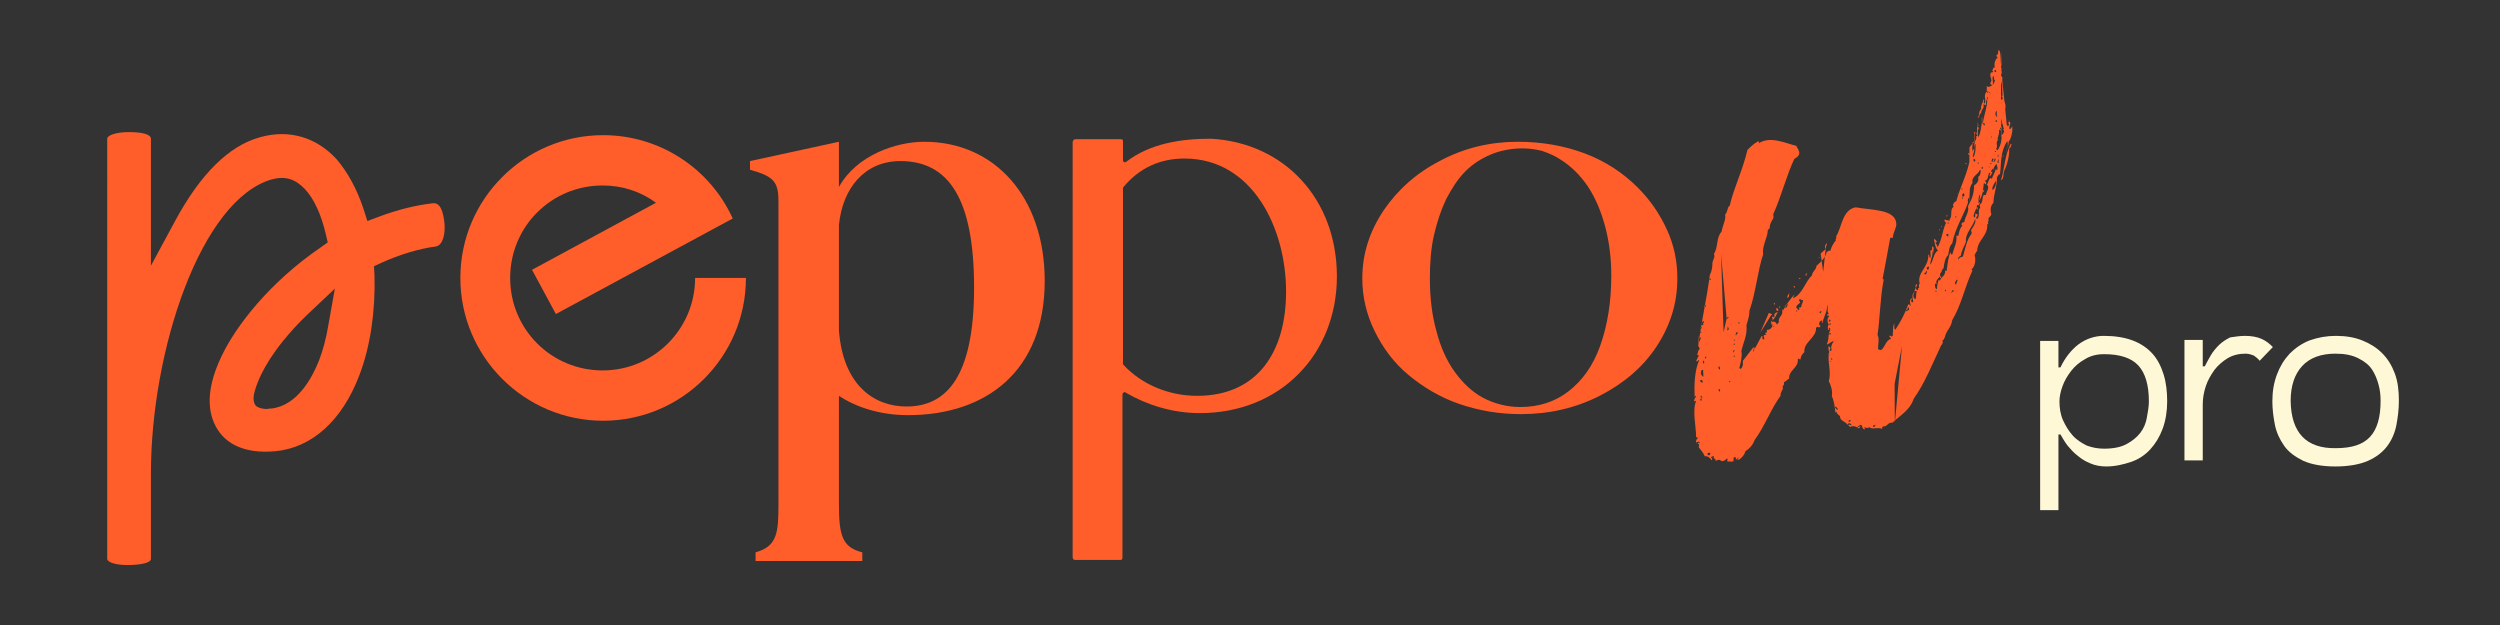
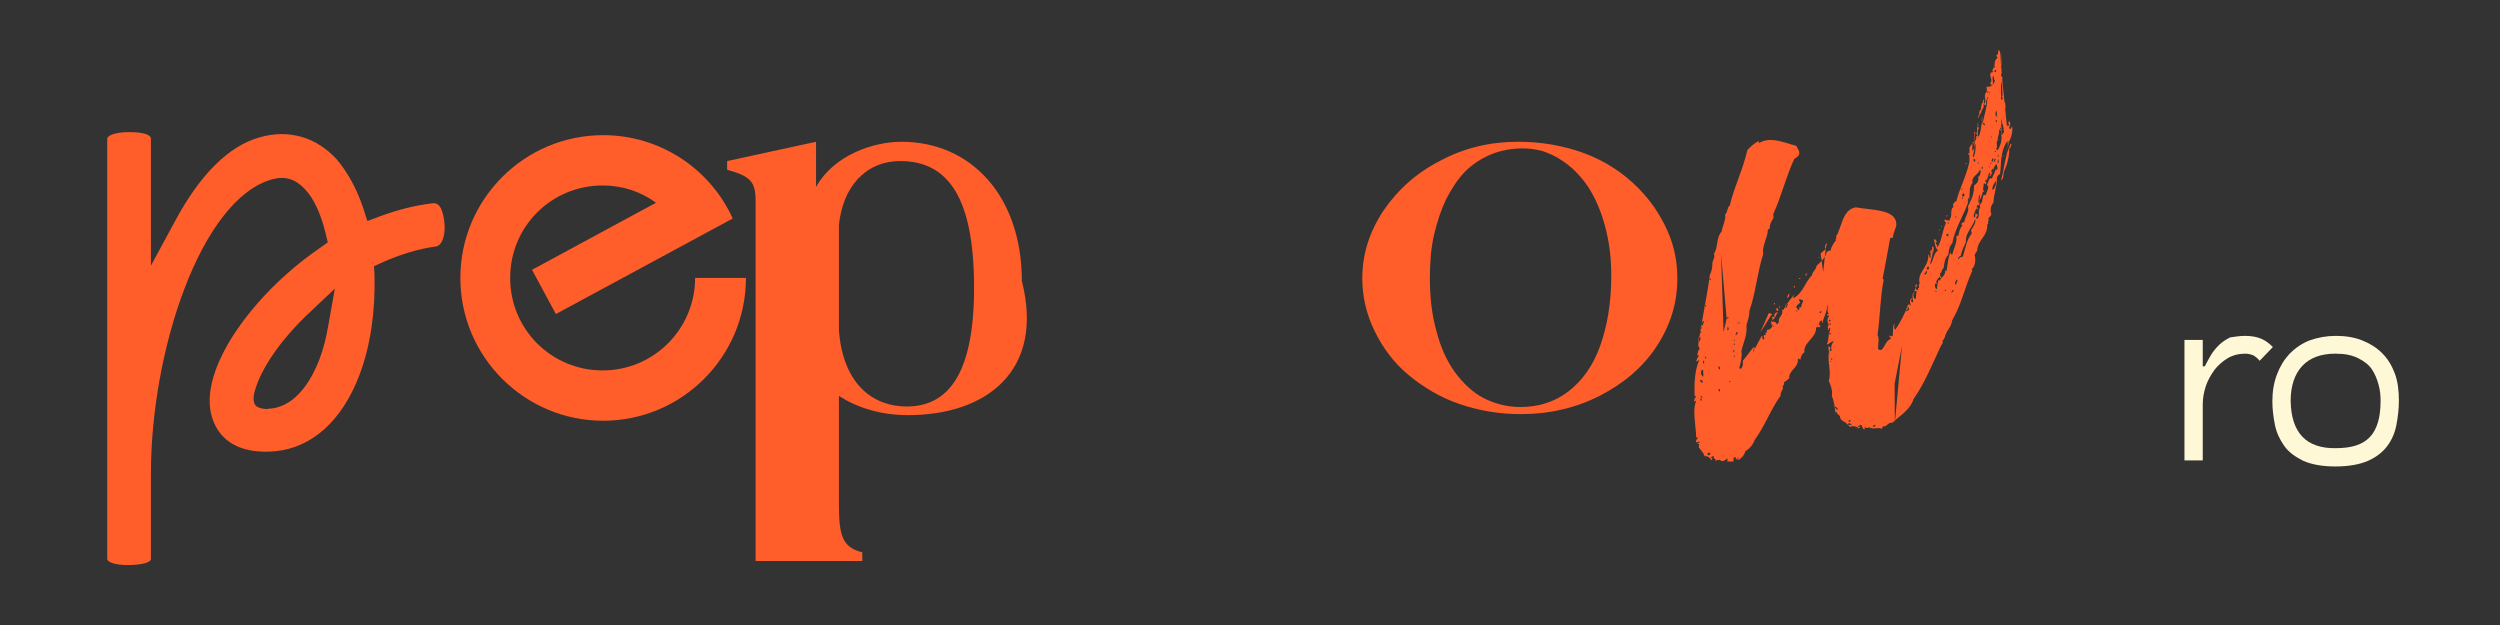
<svg xmlns="http://www.w3.org/2000/svg" version="1.1" id="Layer_1" x="0px" y="0px" viewBox="0 0 492 123" style="enable-background:new 0 0 492 123;" xml:space="preserve">
  <rect x="0" y="0" width="492" height="123" fill="#333333" stroke="none" />
  <style type="text/css">
	.st0{fill:#FFF8D7;}
	.st1{fill:#FF5E2B;}
</style>
  <g>
-     <path class="st0" d="M414,66.1c2.2,0,4.1,0.3,5.7,0.9s2.9,1.5,3.9,2.6s1.7,2.5,2.2,4.1s0.7,3.4,0.7,5.3s-0.3,3.8-0.9,5.4   s-1.4,2.9-2.4,4s-2.3,2-3.8,2.5s-3.1,0.9-4.9,0.9c-1.1,0-2.2-0.2-3.1-0.6c-1-0.4-1.8-0.9-2.5-1.5c-0.8-0.6-1.4-1.3-2-2   c-0.6-0.8-1-1.5-1.4-2.2h-0.4v14.9h-3.6V67.1h3.6v5.2h0.4c0.9-1.9,2.1-3.4,3.5-4.5C410.5,66.7,412.2,66.1,414,66.1L414,66.1z    M414.1,88.3c1.8,0,3.3-0.3,4.4-0.9s2-1.3,2.7-2.2s1.1-1.9,1.3-3s0.4-2.2,0.4-3.2c0-3.2-0.7-5.6-2.1-7.1s-3.7-2.2-6.7-2.2   c-1.4,0-2.7,0.3-3.8,1c-1.1,0.6-2,1.4-2.7,2.3s-1.3,1.9-1.7,3s-0.6,2.1-0.6,3c0,1.3,0.2,2.6,0.7,3.7s1.1,2.1,1.9,3s1.8,1.5,2.8,2   C411.8,88.1,412.9,88.3,414.1,88.3L414.1,88.3z" />
    <path class="st0" d="M441.8,66.1c1.3,0,2.4,0.2,3.3,0.6s1.6,1,2.2,1.6l-2.6,2.7c-0.3-0.4-0.7-0.7-1.1-1c-0.5-0.2-1-0.4-1.7-0.4   c-1.3,0-2.5,0.3-3.5,0.9s-1.9,1.4-2.6,2.3c-0.7,1-1.3,2-1.7,3.2c-0.4,1.2-0.6,2.4-0.6,3.6v11h-3.6V66.9h3.6v5.2h0.4   c0.4-0.8,0.8-1.5,1.2-2.2s1-1.4,1.6-2s1.4-1.1,2.2-1.5C439.7,66.3,440.7,66.1,441.8,66.1L441.8,66.1z" />
    <path class="st0" d="M459.7,66.1c2,0,3.7,0.3,5.2,0.9s2.8,1.4,3.9,2.5c1.1,1.1,1.9,2.4,2.5,4s0.8,3.4,0.8,5.4   c0,1.6-0.2,3.2-0.5,4.8c-0.3,1.5-0.9,2.9-1.8,4.1s-2.2,2.2-3.8,2.9s-3.8,1.1-6.4,1.1s-4.7-0.4-6.3-1.1c-1.6-0.8-2.9-1.7-3.8-3   s-1.5-2.6-1.8-4.1s-0.5-3.1-0.5-4.6c0-2,0.3-3.7,0.9-5.3c0.6-1.6,1.4-2.9,2.5-4.1c1.1-1.1,2.4-2,3.9-2.6   C456.2,66.4,457.9,66.1,459.7,66.1L459.7,66.1z M459.7,88.2c3.1,0,5.3-0.7,6.7-2.2s2.1-3.8,2.1-7.1c0-1.1-0.1-2.1-0.4-3.2   s-0.7-2.1-1.3-3s-1.5-1.6-2.7-2.2s-2.6-0.9-4.5-0.9c-2.8,0-5,0.8-6.5,2.4s-2.3,3.9-2.3,6.9C450.9,85.2,453.9,88.3,459.7,88.2   L459.7,88.2z" />
  </g>
  <g>
-     <path class="st1" d="M211.2,27.8c0-0.3,0.2-0.4,0.5-0.4h8.9c0.3,0,0.4,0.1,0.4,0.4v3.7c0,0.4,0.4,0.6,0.7,0.3   c4.7-3.6,10.8-4.5,16.6-4.5c14.5,0.8,24.8,11.9,24.8,27.1s-11,26.9-27,26.9c-5.3,0-10.4-1.6-14.5-4c-0.3-0.3-0.7,0-0.7,0.4v32   c0,0.3-0.1,0.5-0.4,0.5h-8.9c-0.3,0-0.5-0.2-0.5-0.5V27.8H211.2z M221,71.5c0,0.1,0,0.2,0.1,0.3c3.4,3.7,8.7,6.1,14.5,6.1   c12,0,17.5-8.8,17.5-20.5c0-12.5-6.6-26.2-20-26.2c-4.9,0-8.9,1.9-12,5.6c-0.1,0.1-0.1,0.2-0.1,0.3V71.5L221,71.5z" />
-     <path class="st1" d="M178.7,81.7c-5.4,0-10.1-1.5-13.6-3.8v21.2c0,6.2,0.6,8.6,4.6,9.6v1.7h-21v-1.7c4.3-1.2,4.5-3.9,4.5-9.6V39.6   c0-3.9-1-4.9-5.6-6.2v-1.7l17.5-3.8v8.9c3.5-6.3,11.3-8.9,16.8-8.9c13.8,0,23.7,10.8,23.7,27.4C205.6,73,194.1,81.7,178.7,81.7   L178.7,81.7z M177.2,31.7c-7.1,0-11.4,5.4-12.1,12.6V65c0.8,10.8,6.9,15,13.3,15c7.9,0,13.3-5.9,13.3-23.4S186.7,31.7,177.2,31.7   L177.2,31.7z" />
+     <path class="st1" d="M178.7,81.7c-5.4,0-10.1-1.5-13.6-3.8v21.2c0,6.2,0.6,8.6,4.6,9.6v1.7h-21v-1.7V39.6   c0-3.9-1-4.9-5.6-6.2v-1.7l17.5-3.8v8.9c3.5-6.3,11.3-8.9,16.8-8.9c13.8,0,23.7,10.8,23.7,27.4C205.6,73,194.1,81.7,178.7,81.7   L178.7,81.7z M177.2,31.7c-7.1,0-11.4,5.4-12.1,12.6V65c0.8,10.8,6.9,15,13.3,15c7.9,0,13.3-5.9,13.3-23.4S186.7,31.7,177.2,31.7   L177.2,31.7z" />
    <path class="st1" d="M298.7,27.9c4.8,0,9.2,0.8,13.2,2.3s7.5,3.8,10.4,6.7c2.5,2.5,4.4,5.3,5.8,8.4s2,6.2,2,9.5   c0,4.9-1.4,9.3-4.1,13.4s-6.5,7.3-11.2,9.7c-4.7,2.4-9.9,3.6-15.5,3.6c-4.3,0-8.3-0.7-12.1-2s-7.1-3.3-10-5.7s-5.1-5.4-6.7-8.7   c-1.6-3.3-2.4-6.7-2.4-10.3c0-4.8,1.4-9.2,4.2-13.4c2.8-4.1,6.5-7.4,11.2-9.8C288.2,29.1,293.3,27.9,298.7,27.9L298.7,27.9z    M299.7,29.2c-2.2,0-4.4,0.4-6.3,1.2s-3.6,1.9-5,3.3c-1.5,1.5-2.7,3.4-3.8,5.5c-1,2.1-1.8,4.5-2.4,7.1s-0.8,5.5-0.8,8.5   c0,3.8,0.4,7.2,1.3,10.4c0.8,3.1,2,5.8,3.6,8s3.5,4,5.6,5.1s4.6,1.8,7.3,1.8c3.6,0,6.8-1,9.5-3.1s4.8-5,6.2-8.9   c1.4-3.9,2.2-8.5,2.2-13.8c0-3.5-0.4-6.7-1.2-9.7c-0.8-3-1.9-5.6-3.4-7.9c-1.5-2.2-3.3-4-5.4-5.3c-1-0.7-2.2-1.2-3.6-1.7   C302.3,29.4,301,29.2,299.7,29.2L299.7,29.2z" />
    <path class="st1" d="M394.5,22.8c-0.7,0.5-0.2,1.8-0.9,2.5c0,0.1,0.1,0.2,0.3,0.2c-0.1,0.3-0.3,0.1-0.5,0c0.1,0.8-0.1,1-0.3,1.9   c0.1,0.3,0.3-0.1,0.4,0c-1.1,0.4-0.1,1.5-0.7,1.9c0.1,0.1,0.3,0.2,0.3,0.3c0.6-0.8,1-2.4,0.8-3c0.2-0.1,0.8-0.8,0.3-1.1   c0.3-0.3,0.6-0.5,0.6-0.9c-0.4-0.1-0.2,0.5-0.6,0.5c0.2-0.6,0.1-0.7,0.2-1.5c0.4,0.4,0.3,0.7,0.7,1.2c0.7-0.2-0.2-0.6,0.3-0.9   c0.6,0.4-0.2,0.9,0.1,1.5c0.4,0,0.3-0.5,0.5-0.5c0.1,0.5,0,2.1-0.7,3c-0.1,0-0.2-0.1-0.3-0.1c-1.4,2.2-1.1,4.2-1.4,6.5   c-0.4,0-0.4,0.4-0.6,0.6c0,2-0.6,3-0.7,5c-0.5,0.6-0.7,1.2-0.4,2.3c-0.1,0.3-0.4,0.5-0.6,0.8c0.2,0.5-0.2,0.5,0,1.1h-0.2   c0.1,2.5-1.9,3-2,5.3c-0.2,0.1-0.3,0.5-0.5,0.8c0.3,0.9,0.1,2.3-0.6,2.8c0,0.2,0.3,0.1,0.1,0.4c-1.5,3.3-2.1,6.6-3.9,9.6   c-0.2,1.5-1.2,2-1.5,3.5c-0.2,0.1-0.1,0.5-0.4,0.4c0.1,0.5,0,0.8-0.3,1.1c-1.7,3.6-3.2,7.4-5.4,10.5c-0.7,2.2-2.7,3.3-4.2,4.7   c-0.8-0.2-1.1,0.9-1.8,0.7c-0.1,0-0.2,0.2-0.2,0.5c-0.9-0.4-1.8,0.2-2.5-0.3c-0.3,0.1-0.6,0.2-0.9,0c-0.3,0,0.1,0.2,0,0.4   c-0.6,0-0.4-0.8-0.8-0.9c-0.2,0.1-0.5,0.2-0.7,0.5c-0.4-0.2-0.9-0.4-1.5,0c0.2-0.4-0.4-0.2-0.2-0.5c0.3-0.1,0.3,0.1,0.6,0.1   c-0.1-0.4-0.7-0.6-0.8-0.1c-0.4-0.7-1.5-0.7-1.5-1.7c-0.2-0.3-0.8-0.5-0.6-0.9c-0.1,0-0.2,0.1-0.3,0.2c-0.1-1.1-0.3-2.5-0.7-3.2   c0.2-1.1-0.2-2.2-0.6-3c0.6-2-0.4-4,0.1-5.8c-0.2-0.2-0.1-0.7-0.2-1c0.7,0,0.3,0.6,0.3,0.9c0.3,0,0.2-0.2,0.4-0.2   c-0.3-0.5,0-1.3,0.4-1.7c-0.4-0.2-0.8,0.5-1.4,0.6c0.3-0.7,0.3-0.9,0.4-2h0.4c0-0.6-0.3,0-0.4-0.2c0.2-0.4,0.5-0.9,0.1-1.1   c-0.3,0.1,0.2,0.3-0.1,0.5c-0.3-0.3-0.2-0.9,0-1.1c-0.3-0.5-0.4-1.2,0.1-1.7c-0.1-0.3-0.4,0.1-0.4-0.1c-0.1-0.4,0.3-0.2,0.3-0.4   c-0.5-0.4,0-1.2-0.3-1.7c0,1.5-0.8,2.5-0.9,3.5c-0.4,0,0-0.2-0.1-0.4c-0.5-0.2-0.9,1-0.3,1c-0.2,0.3-0.3,0.5-0.5,0.2   c-0.1,0-0.3,0.1-0.4,0.2c0.1,2-2.5,2.8-2.3,4.8c-0.4,0.3-0.7,0.8-0.8,1.5c-0.2-0.1-0.3-0.4-0.5-0.1c0.2,1.7-1.8,2.1-1.7,3.8   c-0.3,0.1-0.5,0.5-1,0.7c0,0.3,0,0.7-0.3,0.8c0.3,0.8-0.4,0.8-0.4,1.9c-1.9,2.6-3.1,6-5.1,8.7c-0.3,0.9-1,1.7-1.8,2.2   c-0.2,0.7-0.6,1.2-1.3,1.7c-0.2,0-0.2-0.2-0.6-0.1V90c-0.7-0.2-0.3,0.6-0.5,0.8c-0.4,0.1-0.7,0-1.2,0c0.1-0.3,0.1-0.5,0-0.6   c-0.3,0.3-1,0.9-1.4,0.3c-0.5,0-0.4,0-0.9,0.2c0.2-0.5-0.5-0.3-0.3-0.9c-0.3-0.1-0.4,0.1-0.6,0.2c0.1,0.2,0.4,0.1,0.2,0.6   c-0.4-0.5-0.8-0.9-1.4-0.8c-0.3-0.8-0.8-1.2-1.2-1.8c0.1-0.4,0.2-0.6-0.2-0.7c0.1-0.3,0.2-0.1,0.4-0.1c0-0.5-0.4-0.2-0.7-0.1   c-0.1-0.4,0.1-0.7,0.3-0.8c0.1-0.4-0.3-0.1-0.3-0.3c0-2-0.8-5.2,0-7.1c-0.2,0-0.3,0-0.3,0.2c-0.3-0.4,0.2-0.8,0.3-1.2   c-0.1,0-0.2,0-0.3,0.2c-0.1-2.3,0-5.3,0.9-7.2c-0.3-0.1-0.2,0.3-0.6,0.2c0.1-0.4,0.4-0.8,0.5-1.1c0-0.2-0.2-0.1-0.3-0.1   c0.2-0.6,0.1-0.9,0.5-1.2c-0.1-0.2-0.1-0.5-0.3-0.6c0.7-5.2,1.7-9.4,2.3-14c0.4-0.8,0.5-1.5,0.5-2.4c0.1-0.6,0.6-1.1,0.3-1.7   c0.9-1.5,0.4-3.2,1.5-4.4c0.3-1.5,0.9-2.4,0.7-3.4c0.5-0.3,0.4-1.5,0.9-1.7c0.9-3.8,2.5-6.8,3.5-11c0.6-0.6,1.2-1.2,2.1-1.7   c0.2,0,0.2,0.1,0.1,0.4c2.3-1.5,5.3,0,7.4,0.5c0.2,0.5,0.6,0.8,0.6,1.5c-0.1,0.6-0.6,0.8-1,1.1c-1.5,3.2-2.6,7.5-4.1,10.8   c-0.1,0.2,0.1,0.5,0,0.8c-0.3,0.6-0.8,1.2-0.7,2.1c-0.3-0.1-0.2,0.2-0.4,0.3c0,1.4-1.2,3.2-0.9,4.7c-1.1,3.3-1.5,7.8-2.7,11.1   c0,1-0.3,1.9-0.6,2.9c0.2,2-0.6,3.3-1,5.1c0.2,0.9-0.1,2.2-0.4,3.3c0,0.1,0.1,0.1,0.2,0.2c0.5-0.2,0.4-0.9,0.7-1.2   c0.2,0.2,0.4-0.1,0.6,0c1-1.7,2.1-3.8,2.9-5.3c0.4,0-0.2,0.7,0.5,0.7c0.1-0.3-0.5-1,0.4-0.9c0-0.2-0.3-0.2-0.2-0.4   c0.5,0.1,0.2-0.5,0.4-0.6c0.6,0.1,1.4-0.8,0.8-1.4c0.5-0.5,1,0,1.1,0.4c0.1-0.2,0.3-0.4,0.4-0.5c-0.3-1.1,1-1.2,0.6-2.5   c0.1,0,0.2,0.1,0.2,0.2c0.6-1.1,1.4-2.2,2.2-3.1c0,0.3-0.2,0.3-0.2,0.7c1.9-0.9,2.3-3.2,3.7-4.5c0.1-0.9,0.8-1,0.9-1.9   c0.8-0.7,1.7-1.5,2-2.7c0.4-0.2,0.4-0.4,0.7-0.2c0.2-0.8,0.6-1.5,1.1-2.1c-0.2-0.4,0.4-0.6,0-0.7c1.2-1.8,1.2-5.3,3.9-5.8   c3.1,0.6,7.9,0.3,8,3.3c0,0.8-0.6,1.5-0.7,2.7H372c-0.5,2.6-0.9,5.1-1.5,8c0,0.1,0.2,0.1,0.2,0.3c-0.7,3.6-0.7,7.4-1.2,10.8   c0.4,0.8,0.1,1.7,0.1,2.8c0.1,0.1,0.4,0.2,0.6,0.2c0.8-0.6,0.9-1.9,1.9-2.2c0.1-0.4-0.4-0.2-0.2-0.7c0.8,0.7,1.1-0.7,0.7-1.4   c0.3-0.1,0.2,0.2,0.4,0.3c1-1.5,1.9-3.2,2.5-4.9c0.3-0.3,0.3,0.1,0.5,0.2c0.1-0.3-0.5-1.2,0.3-1.5c0.1,0.3-0.3,0.3-0.2,0.6   c0.1,0.1,0.2,0.2,0.4,0.2c0.1-0.4-0.5-1.5,0.3-2.1c-0.3,0.5-0.4,1.1,0.1,1.5c0.3-0.3,0.1-0.9,0.3-1.5c0-0.3-0.3-0.1-0.4,0   c-0.1-0.4,0.2-0.4,0.1-0.7c0.3,0,0.1,0.4,0.5,0.4c0.3-0.1-0.2-0.5,0.3-0.4c-0.1-0.3-0.1-0.8,0.1-0.9c-0.6-2.2,1.8-3.1,1.7-5.7   c0.3,0,0.1,0.6,0.4,0.7c0.1-0.4,0-0.9,0-1.5c0.6,0.1,0.2-0.8,0.4-0.8c0.5,0.2,0.1,0.7,0.2,1.2c-0.3,0.1-0.1-0.4-0.3-0.3   c0.4,0.7-0.4,1.8-0.3,2.7c0.6-0.8,0.6-2.3,1.5-2.8c-0.6-0.6-0.6-1.4-0.8-2.2c0.4-0.1,0.3,0.3,0.6,0.4c0,0.1-0.1,0.2-0.3,0.2   c0.1,0.4,0.4,0.5,0.4,1c0.9-1.5,0.9-3.2,1.7-4.9c-0.2-0.1-0.4-0.2-0.3-0.6c0.3,0.1,0.6,0.2,1,0.2c0.2-0.2,0-0.2-0.1-0.2   c0.8-0.5,0-2,0.9-2.5c-0.4-0.3,0.1-1,0.5-1.1c0.8-3,2.3-5.5,2.8-8.9c0.2-0.4,0.3-0.8,0.5-1.4c0.5,0.3-0.2,1.2,0,1.7   c0.5-0.7,0.5-1.5,0.5-2.6c-0.3-0.1-0.2,0.2-0.2,0.4c-0.4-0.7,0.6-1.4,0.3-1.9c0.1-0.3,0.3,0,0.5,0c0.4-0.8,0.5-1.9,0.6-2.6h0.2   c0.1,0.1,0.2,0.3,0.3,0.4c0.3-0.2,0-0.6-0.3-0.4c0.3-1.8,0.9-3.2,0.9-4.8c0.1-0.1,0.2-0.2,0.2-0.3c-0.3-0.1-0.3,0.1-0.2,0.3   c-0.3,0.1-0.2,0.8-0.3,1.2c-0.2,0-0.2-0.2-0.5-0.1c0.4,0.6-0.5,1-0.4,1.7c-0.5,0-0.2,0.9-0.7,0.9c0.4-0.4,0.2-1.5,0.7-1.7   c-0.2-0.7,0.5-1.5,0.4-1.9c0.5,0-0.2,0.6,0.3,0.8c0.4-0.9-0.4-1.5,0.4-2.4c0,0.2,0.2,0.3,0.3,0.2c0.1-0.2-0.1-0.2-0.3-0.2v-1.1   c0.3,0.4,0.4,0.1,1,0c-0.2-0.3-0.1-0.5-0.3-0.6c0.6-0.6-0.3-1.2,0.1-2c0.1,0,0.3-0.1,0.4-0.1c0.2-0.3-0.1-0.2-0.2-0.2   c0.3-0.2,0.1-0.8,0.6-0.7c-0.2-0.6,0-1.6,0.5-1.9c0.1-0.3-0.3-0.2-0.2-0.5c0.5-0.2,0.2-0.8,0.5-1.1c0.5,0.7,0.2,2.2,0.5,3.4   c0.1,0.2-0.2,0.2-0.2,0.4c0.1,0.3,0.3,0.4,0.2,0.8c0,0.1,0,0.2-0.2,0.2c0.1,0.2,0.2,0.5,0.4,0.7c-0.1,1.4-1.2,3.5-0.6,5.5   c0.6-0.4,0.2-0.8,0.3-1.2c0.2-0.1,0.3,0.2,0.3-0.1C395.2,20.6,394.4,21.9,394.5,22.8L394.5,22.8z M333.4,80.6l1.3-14.2   c-0.2,0.1-0.1-0.3-0.4-0.1c0.1,0.4-0.2,1.1,0,1.5c-0.1-0.6,0.4-0.7,0.4-1.4L333.4,80.6z M334.8,65.5v-0.2h-0.2v0.2H334.8z    M334.6,74.8c0,0.3,0.1,0.5,0.5,0.5C335.1,74.9,335,74.7,334.6,74.8z M334.7,78.4c-0.1,0.1-0.1,0.5,0.1,0.5   C334.9,78.7,335,78.4,334.7,78.4z M334.7,77.9c-0.1,0.3,0.3,0.5,0.4,0.3C334.8,78.2,335,77.8,334.7,77.9z M334.7,64.4v0.3   C334.9,64.8,335,64.2,334.7,64.4z M335.2,72.8h-0.3c-0.3,0.6-0.2,0.9,0.3,1.4C335.3,73.5,335.1,73.3,335.2,72.8z M335.2,64   c-0.2-0.5,0.4-0.6,0.1-0.8c-0.3,0.1-0.5,0.4-0.5,0.8H335.2L335.2,64z M334.9,80l0.3-9c0,0.2-0.2,0.6,0.2,0.5   c-0.1-0.2,0.1-0.6-0.2-0.5L334.9,80z M335.2,72.1l0.3-12.1c0,0.2-0.2,0.2-0.1,0.5c0.2,0.1,0.5-0.6,0.1-0.5L335.2,72.1z M335.8,70.2   c-0.2-0.1-0.4,0.3-0.2,0.4C335.6,70.4,335.9,70.4,335.8,70.2z M335.9,57.5l0.7,31.7c-0.4-0.3-0.8,0.1-0.4,0.4   c0.3,0,0.4-0.2,0.4-0.4L335.9,57.5z M336.1,90.8l0.6-35.7c0-0.2-0.1-0.3-0.2-0.3c0,0.1-0.1,0.1-0.1,0.2c0.1,0,0.1,0.1,0.3,0.1   L336.1,90.8z M336.9,90.6l0.4-12.8l0.7-4.5l0.2-1.2c0,0.3,0,0.6,0.3,0.6c0-0.3,0-0.6-0.3-0.6L336.9,90.6z M338.2,76.6   c0,0.2,0.1,0.4,0.2,0.5C338.6,76.9,338.6,76.5,338.2,76.6z M338.7,49.9l0.5,15.5l0.6-2.7h0.2c0-0.1,0.1-0.2,0.1-0.1   c0.1-0.1,0.1-0.2,0.1-0.2H340c0,0,0,0.1-0.1,0.1c0,0-0.1,0.1-0.1,0.2L338.7,49.9z M340,64.3c0,0.2,0,0.4-0.1,0.7   C340.4,65,340.2,64.4,340,64.3z M340.5,75.2V75h-0.2v0.2H340.5z M341.4,68.9c-0.1,0-0.2,0.1-0.3,0.1c0,0.1-0.1,0.3,0,0.4   C341.1,69.2,341.4,69.1,341.4,68.9L341.4,68.9z M341.4,67c0-0.1,0.1-0.2,0.1-0.2c-0.1,0-0.1,0-0.2,0.1s-0.1,0.1-0.1,0.2   C341.3,67,341.4,67,341.4,67z M341.4,67.8v-0.2c-0.1,0-0.1,0-0.2,0.1v0.2C341.3,67.9,341.4,67.8,341.4,67.8z M341.4,70.2V70h-0.2   v0.2H341.4z M342,65.4h-0.3c0,0.1-0.3,0.6,0,0.6C341.6,65.8,342,65.8,342,65.4z M342,90.4c0-0.2,0.2-0.2,0.2-0.3h-0.3L342,90.4   C341.9,90.3,341.9,90.4,342,90.4z M342.1,63.4c0,0.1,0,0.3,0.2,0.3C342.4,63.5,342.3,63.4,342.1,63.4z M342.7,89.5L343,71l2.1-2.7   c-0.2,0.1-0.1,0.6,0.2,0.6c0-0.3,0.1-0.6-0.2-0.6L342.7,89.5z M346.4,65.5l1.7-3.9l0.6,0.2V62c-0.1,0-0.1,0-0.2,0.1v-0.2   c0.1-0.1,0.1-0.1,0.2-0.1L346.4,65.5z M348.5,63.4l0.1,0.7l0.2-1.2c0-0.2,0.1-0.4-0.1-0.4c0.2-0.5,0.3,0.1,0.6-0.1   c-0.4-0.4,0.2-1.1,0.6-0.9c-0.4,0.3-0.4,1.1-1.1,1.5L348.5,63.4z M349.2,64.1c-0.1,0-0.2,0.1-0.3,0.2   C349.1,64.3,349.2,64.2,349.2,64.1z M349.3,59.9c-0.1-0.1-0.1,0-0.1,0.1c-0.1-0.1-0.1-0.2-0.1-0.3   C349.3,59.5,349.3,59.6,349.3,59.9L349.3,59.9z M349.9,61.2c-0.4,0-0.3-0.3-0.3-0.6C349.9,60.6,350.1,61,349.9,61.2z M350,60.2   l0.3,0.4c-0.1-0.1-0.1-0.1-0.2-0.1c0-0.1,0.1-0.2,0.1-0.2c0.2-0.1,0.1,0.1,0.1,0.3L350,60.2z M351,61.2l0.7-1.5   c-0.1,0.3-0.8,0.6-0.2,0.9c0.1-0.2,0.5-0.7,0.2-0.9L351,61.2z M351.7,58.6c0.1-0.4,0.2-0.8,0.5-0.8C352,58,352.2,58.6,351.7,58.6z    M352.4,58.9l0.8-2.2c-0.1-0.1-0.2-0.2-0.2-0.4c0.3-0.1,0.2,0.2,0.2,0.4L352.4,58.9z M353.4,55.8l0.1,4.7c0.2,0.1,0.2,0.5,0.6,0.5   c0.1-0.3-0.1-0.3-0.1-0.5c0.3,0.1,0.3,0,0.5-0.1c0-0.7,0.4-0.7,0.3-1.4c-0.4,0.2-0.3-0.2-0.7-0.1c-0.1,0.3,0.1,0.4,0.2,0.6   c-0.2,0.3-0.6,0.4-0.8,0.9L353.4,55.8z M353.7,61.3v-0.2h-0.2v0.2H353.7z M354,54.9c0-0.2,0.1-0.2,0.3-0.2   C354.4,54.8,354.3,54.9,354,54.9z M354.7,55.2l0.8-0.9c-0.3,0-0.2-0.6,0.2-0.5c-0.2,0.1-0.2,0.2-0.2,0.5L354.7,55.2z M356.6,52   l1.5-1.3c0,0.1-0.1,0-0.2,0c0-0.2,0.2-0.1,0.2,0L356.6,52z M358,52.8l0.5,8.5c-0.3-0.1-0.4,0-0.4,0.3c0.3,0.1,0.3-0.2,0.4-0.3   L358,52.8z M358.3,49.9l0.5,3.6l0.5-4.5c-0.3-0.2-0.1-1.1,0.3-1.1c-0.2,0.4-0.3,0.8-0.3,1.1L358.3,49.9z M360,69.8v-0.2h-0.2v0.2   H360z M360,62.9c0,0.1-0.1,0.2-0.1,0.4C360.3,63.3,360.4,62.9,360,62.9z M360.3,63.9c0-0.2,0-0.3-0.1-0.3c0,0.1-0.2,0-0.2,0.3   H360.3z M360.4,71c-0.1,0-0.2,0.1-0.3,0.2C360.3,71.2,360.4,71.1,360.4,71z M360.2,66.8c0.1-0.1,0.2,0,0.2-0.1   C360.3,66.7,360.2,66.7,360.2,66.8z M360.6,70.8c0-0.2-0.1-0.3-0.2-0.3c0,0.1-0.1,0.1-0.1,0.2C360.4,70.7,360.4,70.8,360.6,70.8z    M360.8,46.8L360.8,46.8l0.3,33v-0.2h-0.2v0.2h0.2L360.8,46.8z M361.2,80c-0.2,0.2,0.2,0.5,0.4,0.7C361.8,80.4,361.4,80.1,361.2,80   z M364.2,82.7c-0.3-0.1-0.4,0-0.4,0.3C364.1,83,364.2,82.9,364.2,82.7z M365.6,84.3c-0.1-0.4,0.4-0.2,0.4-0.4   C366.4,84,365.8,84.3,365.6,84.3z M369.1,83.6c-0.2,0-0.5,0.1-0.5,0.4C368.9,84.1,369,83.9,369.1,83.6z M371.4,83l1.2-18.8l0.2-0.6   v0.8l0.1,18.9l2-21.5l0.8-0.8c0-0.3,0-0.6-0.3-0.5c0.2,0.5-0.3,0.4-0.3,0.7c0.2,0.2,0.3-0.2,0.6-0.2L371.4,83z M377.1,56.6   c-0.3-0.1-0.1-0.7,0.2-0.7C377.2,56.2,377.2,56.3,377.1,56.6z M379.1,53.3c-0.1,0.2-0.1,0.5-0.4,0.4   C378.8,54.6,379.5,53.4,379.1,53.3z M379.5,53.1c0-0.3,0.2-0.3,0.1-0.6c-0.2-0.1-0.2,0.1-0.4,0.1C379.2,52.9,379.2,53.1,379.5,53.1   z M387.6,38.8c-0.3,0.2-0.4,0.5-0.3,1.1c-0.9,2.6-2.5,4.9-3.1,8c-0.6,0.6-0.6,1.2-0.8,2.3c-0.6,0.5-0.8,1.7-0.9,2.6   c-0.4,0.1-0.3,0.9-0.7,1c0.2,0.8-0.4,0.8-0.7,1.5c-0.2,0.3,0.1,0.3,0.1,0.5c-0.2,0-0.3,0-0.4,0.1c0,0.5,0,0.9,0.4,1   c0-0.9,0.2-1.2,0.3-1.8c0.1,0,0.1,0.1,0.3,0.1c0.2-0.8,1.1-0.8,1-2c0.2,0,0.1,0.3,0.3,0.1c0.2-1.4,0.3-2.8,0.8-3.7   c0,0.3,0,0.5,0.3,0.5c0.4-1.5,1-2.4,0.8-3.7h0.4c0.2-0.9,0.3-1.5,0.8-2c-0.1-0.1-0.2-0.2-0.2-0.3c0.1-0.3,0.4-0.4,0.6-0.4   c0-0.9,1-1.9,0.7-3.1c0.8-1.5,1.2-2.5,1.2-4.1c0.6-0.4,1-0.9,0.8-1.7c0.4-0.1,0.5-0.9,0.5-1.2c0-0.1-0.1-0.2-0.2-0.1   c-0.3,0.9-1.7,1.2-1.4,2.5C387.7,36.5,387.4,38,387.6,38.8L387.6,38.8z M381.1,57.4v-0.2h-0.2v0.2H381.1z M381.7,46.1   c0,0.1-0.1,0-0.2,0.1C381.5,46.1,381.6,46.1,381.7,46.1z M381.7,45.4c-0.2-0.1,0-0.2,0-0.3C381.9,45.1,381.7,45.2,381.7,45.4z    M381.8,54.7v-0.3C382.1,54.2,382.1,54.8,381.8,54.7z M382.2,44.6c0,0.1-0.1,0-0.2,0C382,44.4,382.2,44.5,382.2,44.6z M382.1,44.1   l0.8,13.2c0.1-0.2,0.1-0.3-0.1-0.3c0,0.1,0,0.2-0.1,0.3h0.2L382.1,44.1z M383.4,46.6c0-0.3,0-0.4,0.1-0.5c-0.2-0.1-0.5-0.1-0.5,0.2   C383.2,46.3,383.2,46.5,383.4,46.6L383.4,46.6z M383.1,41.9v0.8v-0.4c0.2,0,0.2,0.2,0,0.4V41.9z M383.2,42.1l0.3,1.9v-0.2h-0.2V44   h0.2L383.2,42.1z M383.5,64l0.5-6.3c0.2-0.3,0.5-0.3,0.5-0.5c-0.2-0.3-0.4,0.1-0.5,0.5c-0.1,0,0,0.1,0,0L383.5,64z M385.1,55   c-0.1,0.2-0.7,0.9-0.1,1C384.9,55.6,385.5,55.2,385.1,55z M385,42.8v-0.2h-0.2v0.2H385z M385.4,38c0,0.1-0.1,0-0.2,0.1   C385.2,38,385.3,38,385.4,38z M385.9,50.3c-0.2,0.1-0.8,0.5-0.4,0.8c0-0.5,0.5-0.5,0.8-0.6c0.5-1.7,0.7-3.2,1.7-4.5   c0.1-0.4-0.1-0.4-0.1-0.7c0.3-0.5,1.1-1.5,0.8-2.2c-0.4,1.5-2,2.8-1.8,4.5C386.6,48.4,386,49.4,385.9,50.3L385.9,50.3z M386.2,37.4   c0-0.2,0-0.4-0.2-0.3v0.2C386.1,37.3,386.2,37.3,386.2,37.4z M386.3,39.1v-0.2h-0.2v0.2H386.3z M386.4,38c-0.2,0.2-0.3,0.4-0.2,0.7   C386.8,38.7,386.6,38.1,386.4,38z M387,32.1v0.2h-0.2v-0.2H387z M387,30.9l0.6-0.4c-0.1-0.1-0.4-0.1-0.3-0.3c0.2-0.1,0.3,0,0.3,0.3   L387,30.9z M387.5,40.1l0.1-11.5V29l0.6-0.8V28c0.1,0,0.1-0.1,0.1-0.1c0.2-0.1,0.2,0.4-0.1,0.3L387.5,40.1z M388.4,31.3   c0,0.3-0.1,0.5,0.3,0.5C388.8,31.5,388.7,31.2,388.4,31.3z M389.4,39.8h0.2c0,0.5-0.3,0.8-0.5,0.5c0,0.8-1.1,2.2-0.5,2.5   c0.3-0.3,0-0.6,0.2-0.8c0.2,0.2,0.3,0.1,0.4,0.2c0.1,0.3-0.6,0.7-0.1,0.9c0.7-0.7,0-1.7,0.6-2.2c0-0.3-0.2-0.4,0-0.7   c0.5-0.3,0.4-1.1,0.6-1.7c0.1-0.1,0.3-0.2,0.5-0.1c0.1-0.6,0.9-1.7,0.2-2c0.3-0.4,0.5-1.8,1-1.2c0.2-0.7,0.6-1.2,0.8-2   c0.2,0-0.1,0.2,0.2,0.3c0.3-0.6-0.1-0.7,0-1.2c-0.8,0.3-0.7,1.8-1.4,2.4c-0.2-0.4,0.4-0.7-0.1-0.7c-0.3,0.4-0.2,1.5-0.8,1.5   c-0.1,0.3,0.5,0.4,0,0.8c-0.1-0.1,0-0.3-0.3-0.2c-0.1,1.1-0.2,2.5-0.9,3.4c0.1-0.4,0.2-0.8,0.2-1.2   C389.4,38.4,389.3,39.4,389.4,39.8C389.1,39.8,389.5,40.2,389.4,39.8L389.4,39.8z M388.5,25.9l0.1,0.6v4.2l0.1-4.7l0.4,0.4   c0,0.3-0.4-0.3-0.1-0.2c0,0,0,0.2,0.1,0.2L388.5,25.9z M389,26.3c0-0.2,0-0.3,0.1-0.3C389.1,26.1,389.1,26.2,389,26.3z M389.2,40.8   v0.4H389v-0.4H389.2z M389,43.4l0.5-18.3c0,0.2-0.3,0.3-0.2,0.6c-0.4-0.1-0.1-0.6-0.2-0.6c0.1-0.3,0.2,0.1,0.4,0L389,43.4z    M389.3,24.2c0,0.1-0.1,0-0.2,0.1C389.1,24.2,389.2,24.2,389.3,24.2z M389.1,26l0.1-2.2l0.2,8.4c0-0.2,0-0.3-0.2-0.2   c0,0.1,0,0.2,0.1,0.3c0-0.1,0-0.2,0.1-0.1L389.1,26z M389.5,24.8c-0.1-0.1-0.2-0.2-0.2-0.3C389.4,24.5,389.5,24.6,389.5,24.8z    M390.1,32.8c-0.1,0-0.2,0.4,0,0.5C390.2,33.2,390.3,32.8,390.1,32.8z M390,22.5v1l0.1-0.6l0.2,14.5c0,0.1,0,0.3-0.1,0.4   c0.3,0,0.4-0.4,0.1-0.4L390,22.5z M390.9,37.1l0.5-4.2c0.1,0,0.2,0.1,0.2,0s-0.2-0.2-0.2,0L390.9,37.1z M391.5,18.3   c0.1,0,0.2,0.1,0.2,0S391.5,18,391.5,18.3z M391.5,18.7c0.1-0.1,0.2,0,0.2-0.1C391.6,18.6,391.5,18.6,391.5,18.7z M391.8,16.6   c-0.2,0-0.2-0.1-0.1-0.2C391.8,16.4,391.8,16.5,391.8,16.6z M391.7,16.4l0.2,15.9v-0.2h-0.2v0.2h0.2L391.7,16.4z M391.8,27   c0.1,0,0.2,0.1,0.2,0S391.8,26.7,391.8,27z M392.1,33.2c-0.1,0.2-0.4,0.6-0.1,0.7C392.2,33.8,392.3,33.2,392.1,33.2z M392.1,31.2   c-0.1,0.1-0.3,0.7,0,0.7C392.1,31.6,392.6,31.2,392.1,31.2z M392,39l0.7-3.4c-0.2,0.7-0.7,1-0.6,1.8c0.5-0.2,0.9-1.4,0.6-1.8   L392,39z M392.6,15.8c-0.4-0.3,0-0.8-0.4-0.8c-0.2,0.7,0.2,1.2-0.1,1.8C392.3,16.6,392.5,16.2,392.6,15.8L392.6,15.8z M392.5,31.2   c0.1,0.3-0.1,0.3-0.2,0.7C392.6,31.9,393,31.1,392.5,31.2z M392.6,13.8c-0.2,0.1-0.1,0.4,0.2,0.4C392.9,13.9,392.9,13.8,392.6,13.8   z M392.8,29.9v-0.2h-0.2v0.2H392.8z M392.9,21.8c-0.2,0.2-0.4,1.1,0.2,1.2C392.8,22.6,393.1,22.2,392.9,21.8z M393,24v-0.3h-0.3   c0,0.1,0.1,0.2,0.1,0.3H393z M393.2,31.3c0.1,0.2-0.3,0.8,0.1,0.8C393.3,31.7,393.4,31.4,393.2,31.3z M393.2,30.4   c0,0.2-0.2,0.4,0.1,0.6C393.2,30.8,393.4,30.4,393.2,30.4z M393.2,21.3l0.4-7l0.1-2l1.7,16.9c0.1,1.4-0.4,3.3-1,4.5   c-0.2,0.6,0,1.5-0.6,1.8c0.7-2.4,0.7-4.8,1.9-7.2c0.4,0-0.1,0.7-0.2,1L393.2,21.3z M393.8,10v12.5v5.9l0.3-9.3   c-0.2,0-0.2-0.2-0.2-0.3c0.1,0,0.2,0.1,0.2,0.3L393.8,10z M394.2,30.9c-0.2-0.1,0-0.2,0-0.3C394.4,30.6,394.2,30.7,394.2,30.9z    M394.4,19.6c0,0.1-0.1,0.1-0.1,0.2C393.9,19.8,394.3,19.3,394.4,19.6z M394.8,31.3l0.3-3.9l0.4-3.8c0,0.1-0.1,0-0.2,0.1   c0-0.1,0.1-0.1,0.2-0.1L394.8,31.3z M395.8,26.1l0.1-5.2" />
    <path class="st1" d="M87.4,43.3c-0.4-2.7-1.2-3.4-2.2-3.3c-3.5,0.4-7,1.3-10.5,2.6l-2.4,0.9L71.5,41c-1.3-3.9-3.1-7.1-5.2-9.6   c-4-4.4-9.4-6-15.1-4.4c-6.2,1.7-11.8,7.3-16.8,16.6l-4.7,8.7v-25c0-0.8-1.5-1.3-4.3-1.3s-4.3,0.7-4.3,1.3V110c0,0.5,1.2,1.2,4,1.2   s4.6-0.5,4.6-1.2V93.2c0-24.2,9.8-53.9,23.8-57.9c2.6-0.7,4.6-0.1,6.5,1.9c1.8,1.9,3.2,5,4.1,8.8l0.4,1.7l-1.4,1   C53,55.6,46.4,64.2,43.6,70.1c-3.7,7.7-2.3,12.2-0.6,14.7c1.5,2.2,4.7,4.6,11.2,4c7.2-0.7,13.1-6,16.5-14.9   c2.2-5.7,3.2-12.7,3-19.8l-0.1-1.7l1.5-0.7c3.6-1.6,7.1-2.7,10.7-3.2C87.1,48.3,87.8,46,87.4,43.3L87.4,43.3z M64.6,64.1   c-0.4,2.4-1,4.7-1.8,6.8c-1.3,3.3-4.2,8.9-9.4,9.5c-0.3,0-0.6,0-0.8,0.1c0,0-1.5,0-2.2-0.6c-0.8-0.8-0.4-2.4-0.4-2.4   c0.4-1.7,1.6-5.3,5.7-10.4c1.4-1.7,3-3.5,4.7-5.1l5.5-5.2L64.6,64.1L64.6,64.1z" />
    <path class="st1" d="M136.8,54.7c0,10-8.1,18.2-18.2,18.2s-18.2-8.1-18.2-18.2s8.1-18.2,18.2-18.2c3.9,0,7.5,1.2,10.5,3.4   l-24.4,13.2l4.7,8.7L144.2,43l0,0l0,0c-4.4-9.7-14.2-16.4-25.5-16.4c-15.5,0-28.1,12.6-28.1,28.1s12.6,28.1,28.1,28.1   s28.1-12.6,28.1-28.1L136.8,54.7L136.8,54.7z" />
  </g>
</svg>